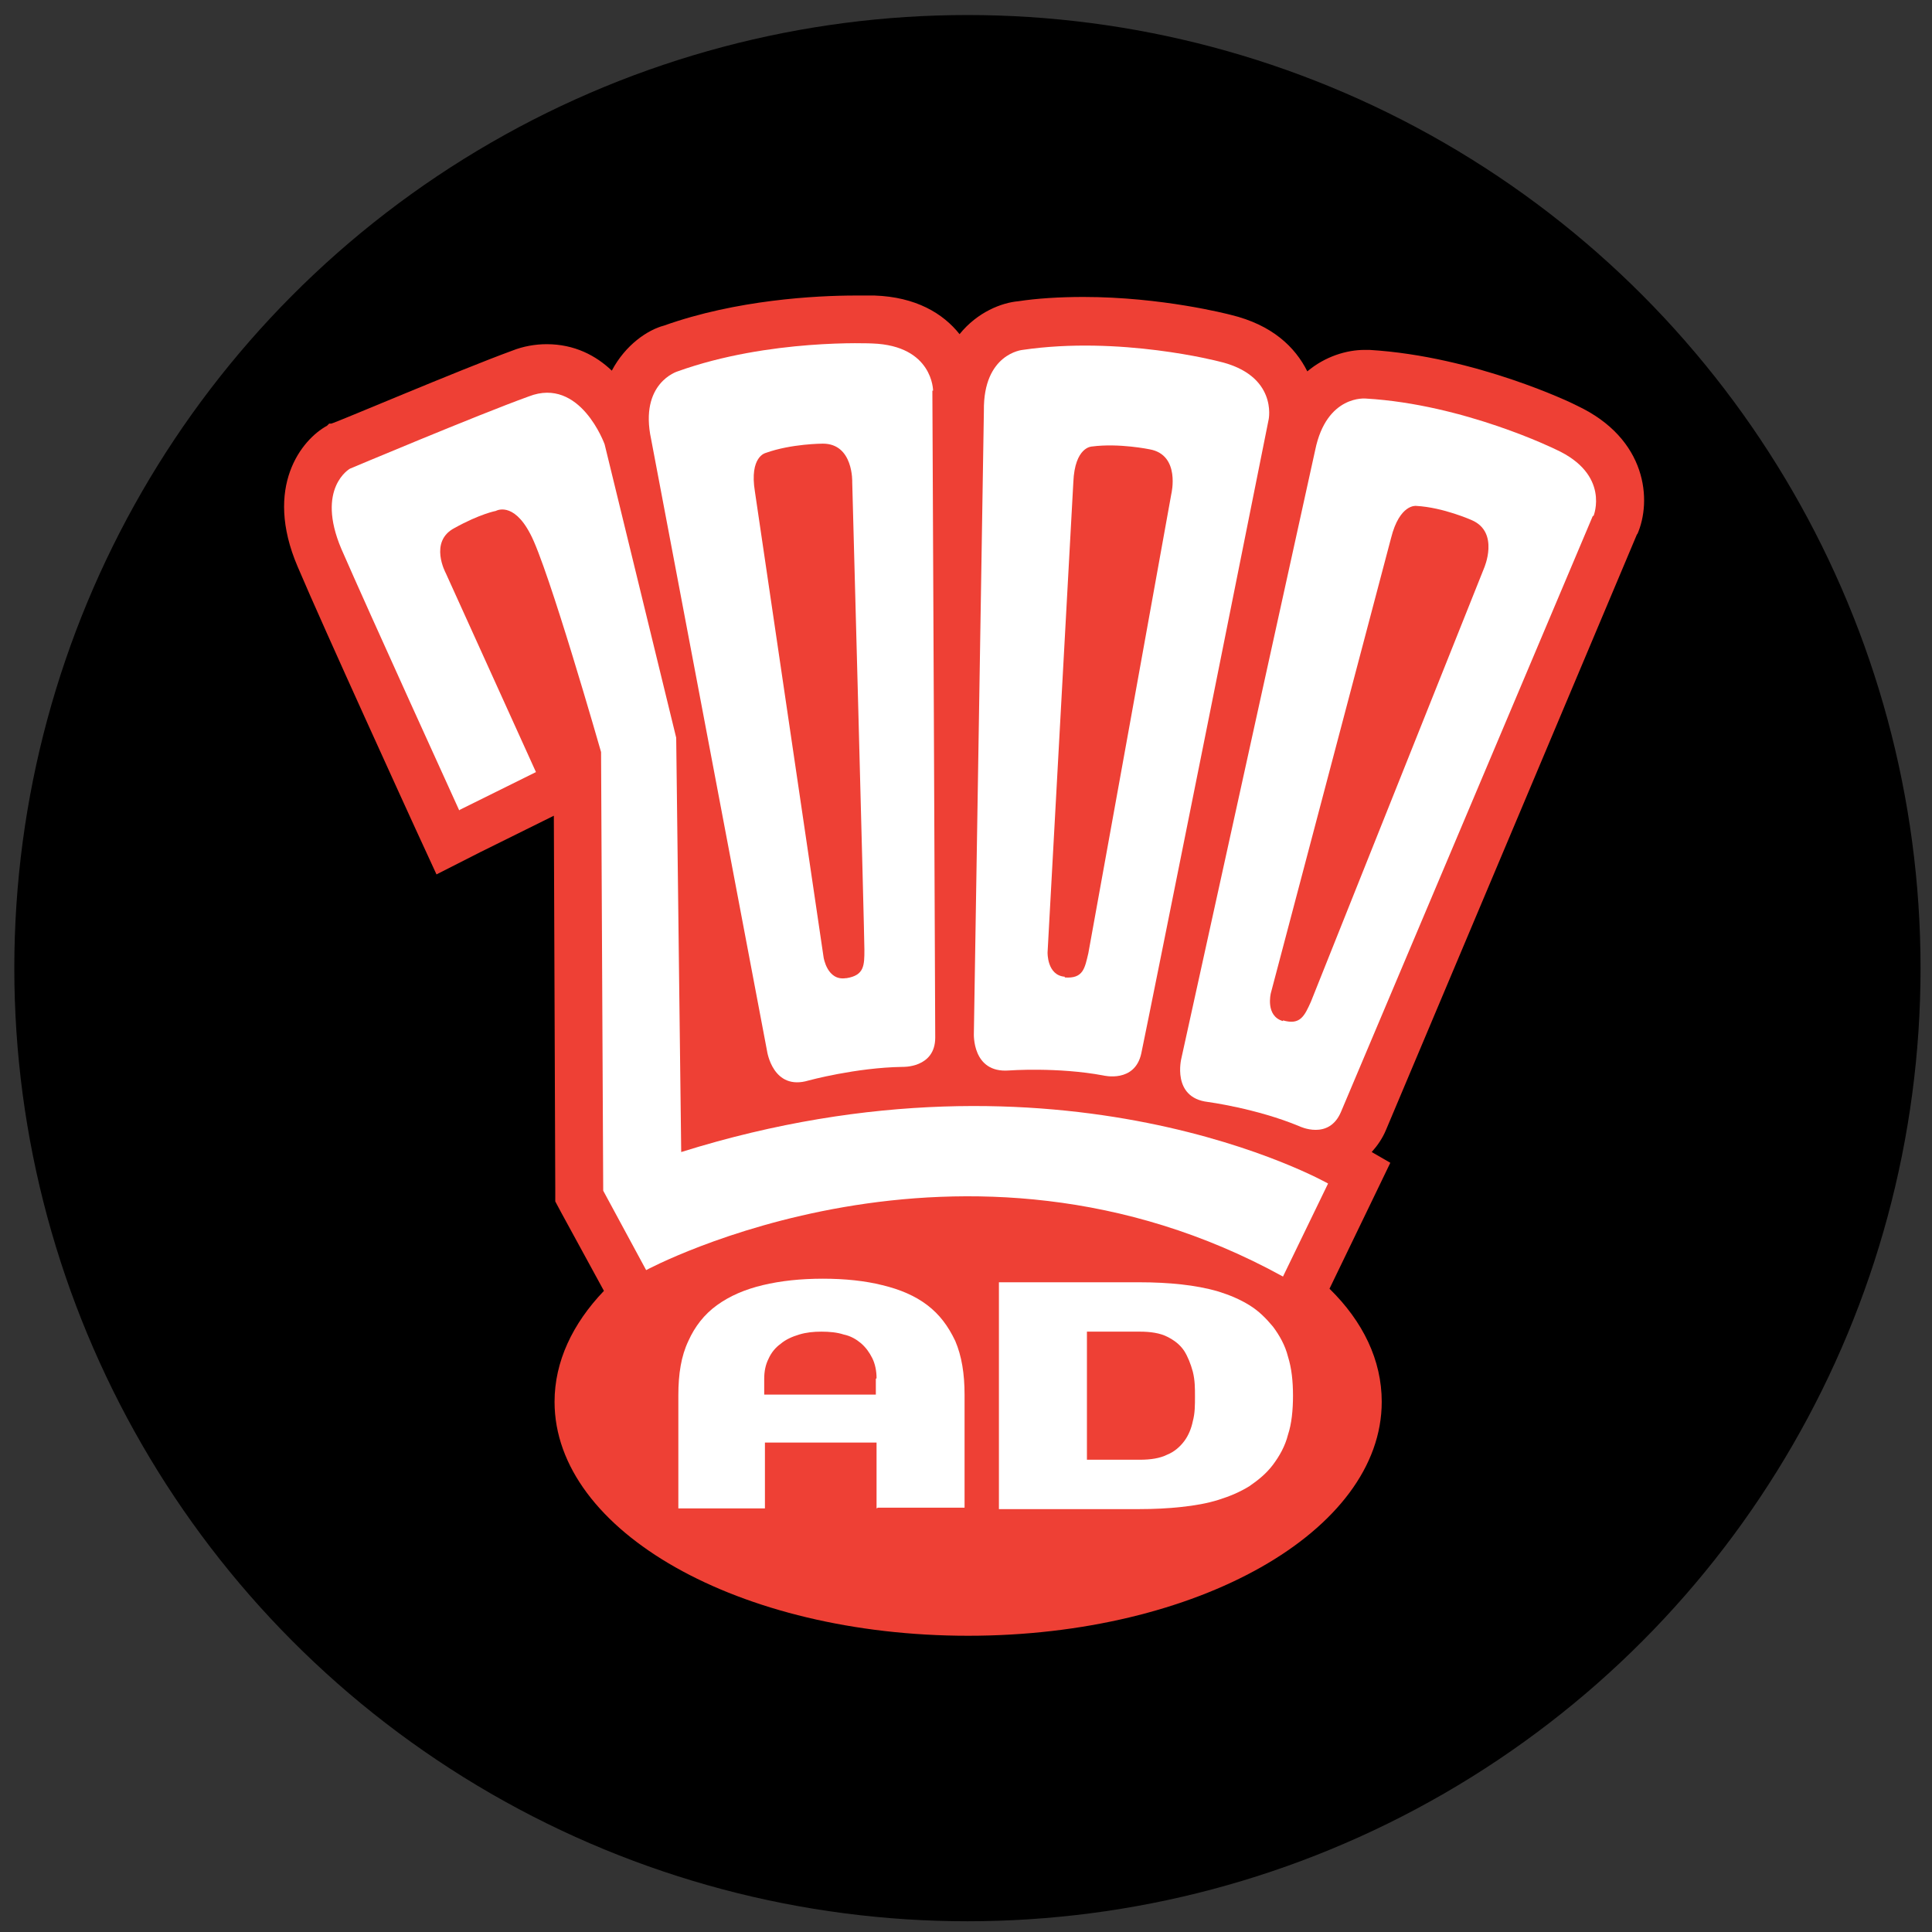
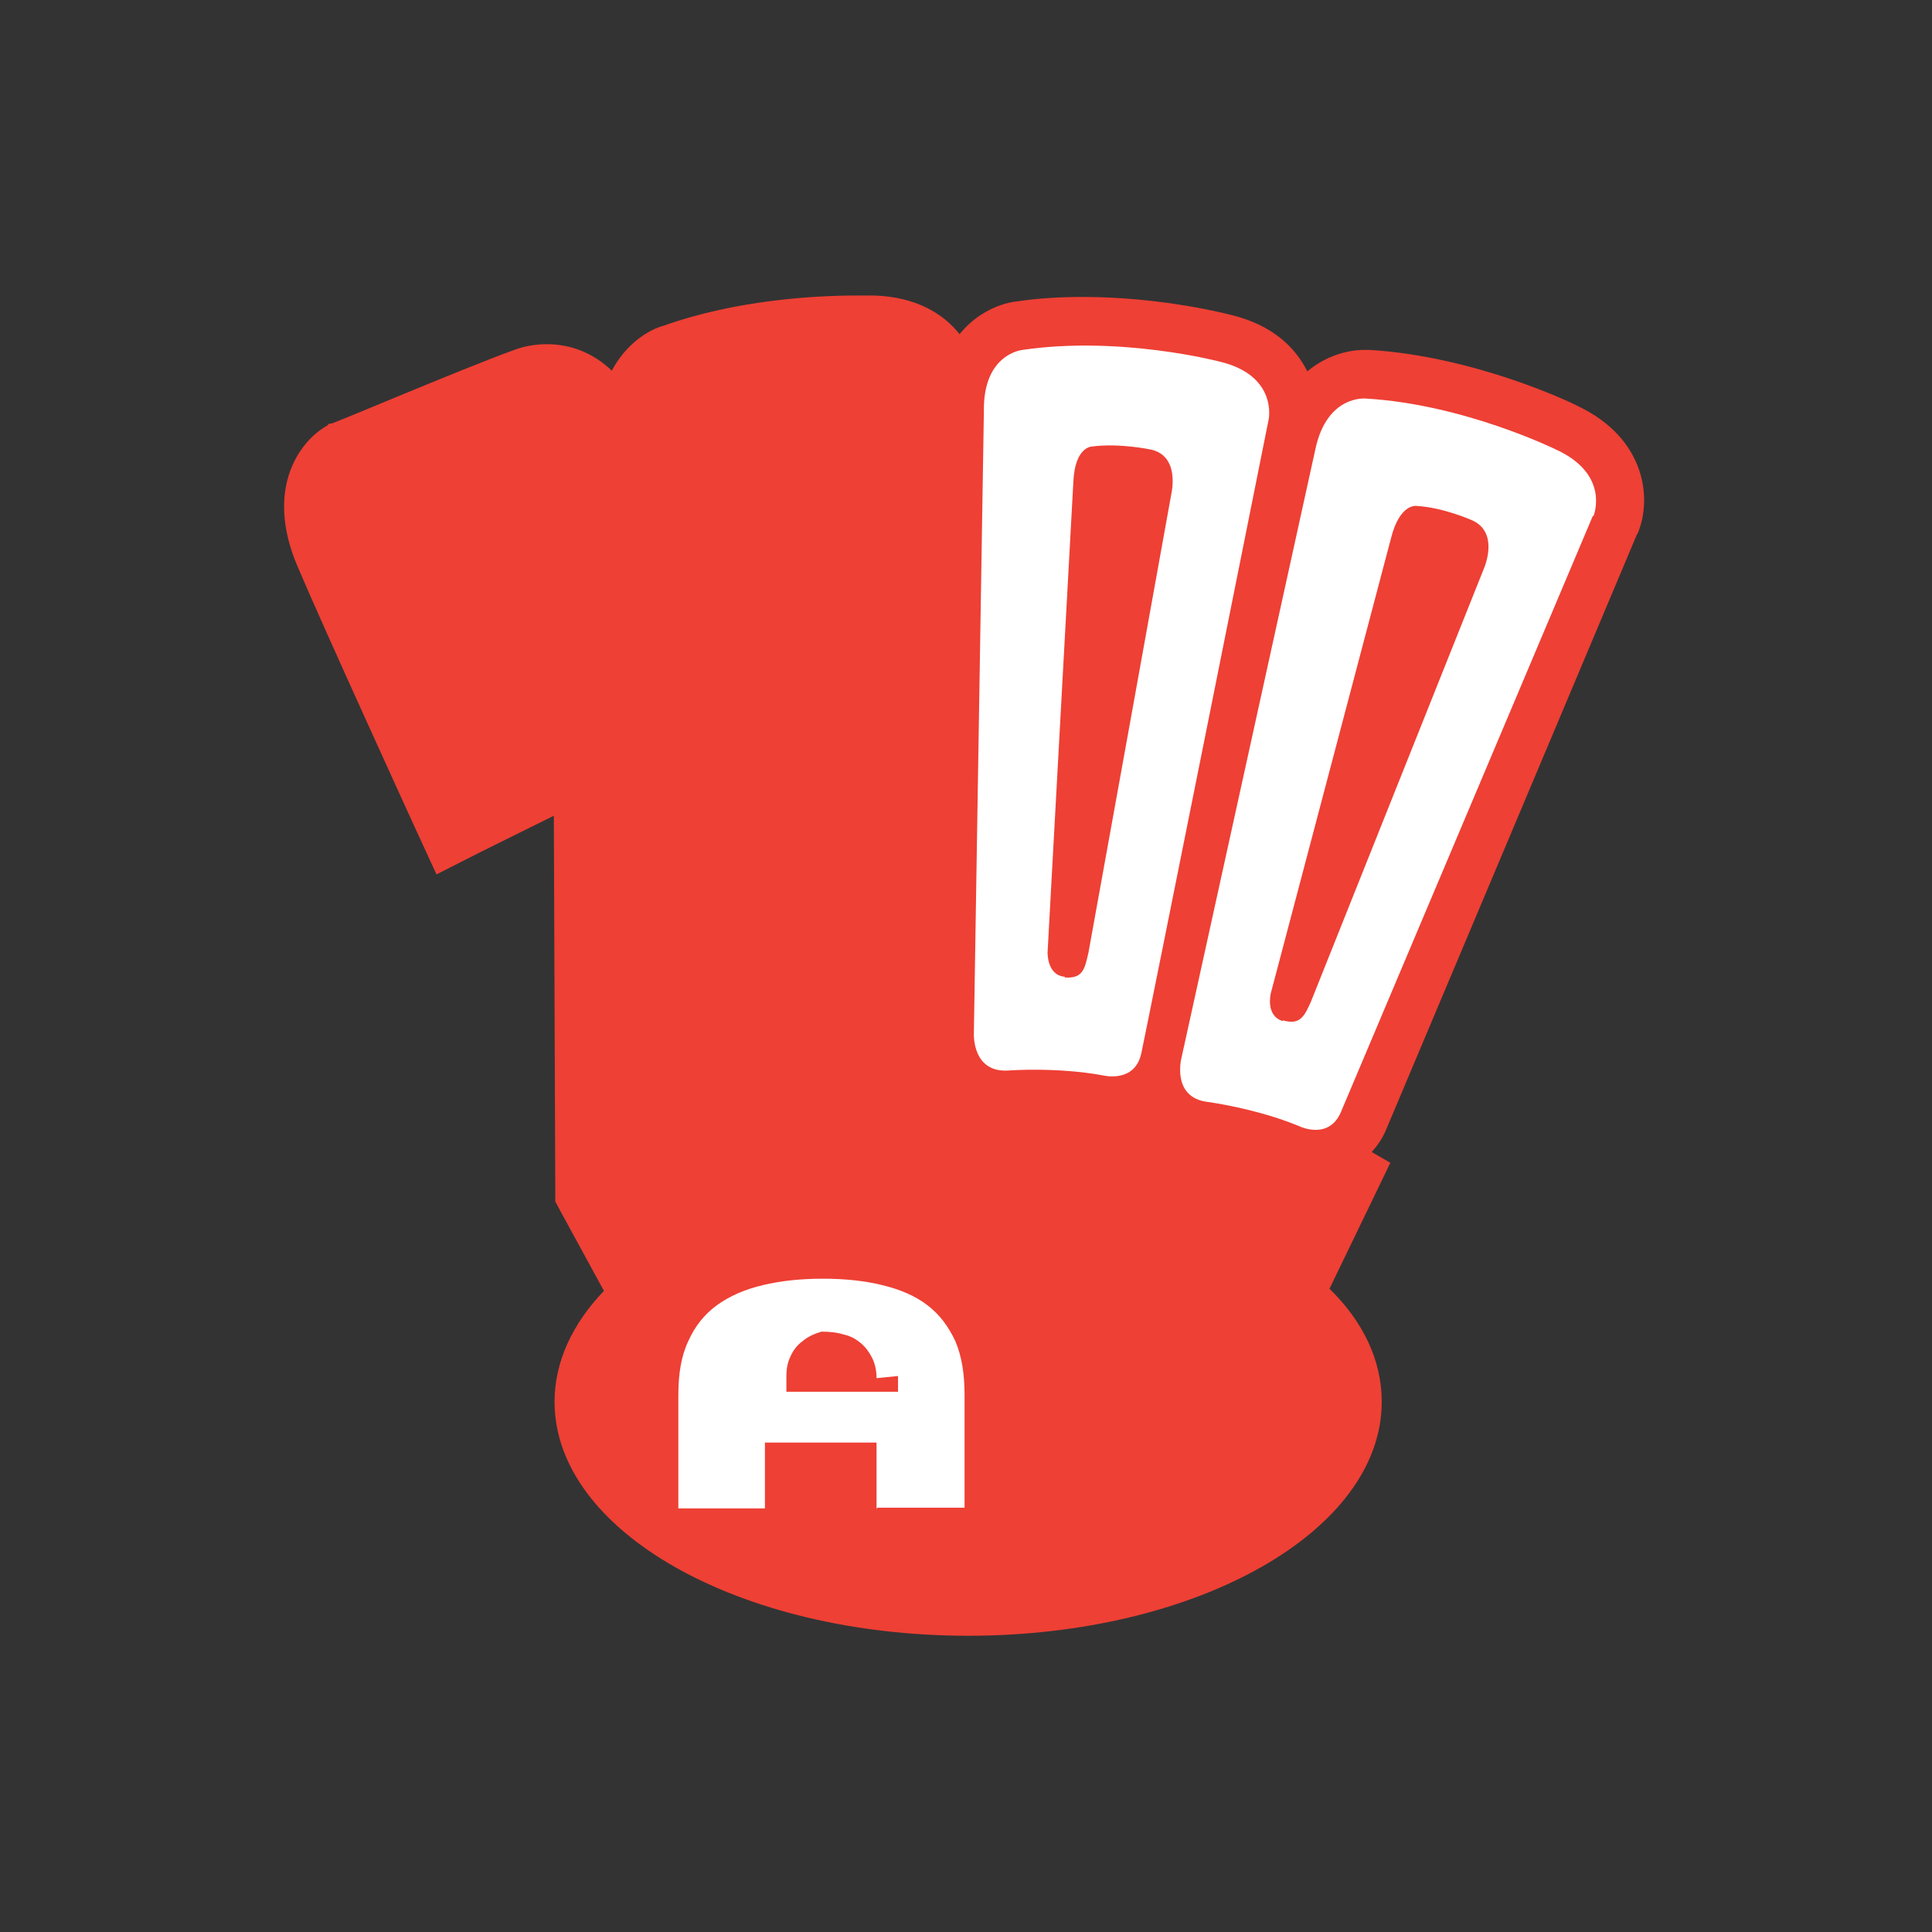
<svg xmlns="http://www.w3.org/2000/svg" id="Layer_1" data-name="Layer 1" version="1.1" viewBox="0 0 27 27">
  <rect x="0" y="0" width="27" height="27" fill="#333333" stroke="none" />
  <defs>
    <style>
      .cls-1 {
        fill: #000;
      }

      .cls-1, .cls-2, .cls-3 {
        stroke-width: 0px;
      }

      .cls-2 {
        fill: #fff;
      }

      .cls-3 {
        fill: #ee4035;
      }
    </style>
  </defs>
-   <circle class="cls-1" cx="13.52" cy="13.53" r="13.32" />
  <g>
    <path class="cls-3" d="M22.88,7.47c.21-.47.14-1.34-.84-1.8-.05-.03-1.42-.69-2.9-.78h-.05s-.02,0-.02,0c-.25,0-.55.09-.8.3-.17-.34-.49-.65-1.07-.79-.04-.01-.96-.25-2.06-.25-.33,0-.65.02-.91.06-.23.02-.57.15-.82.46-.23-.29-.61-.52-1.19-.54,0,0-.1,0-.26,0-.56,0-1.67.06-2.68.42-.23.06-.54.27-.73.63-.22-.21-.52-.37-.91-.37-.16,0-.33.03-.48.09-.74.27-2.45,1-2.53,1.02h-.03s-.03.03-.03.03c-.35.19-.89.85-.41,1.97.36.85,1.6,3.56,1.65,3.67l.29.63.61-.31,1.03-.51.02,5.22v.17l.08.15.6,1.1c-.44.46-.69.99-.69,1.55,0,1.81,2.58,3.27,5.78,3.27s5.78-1.46,5.78-3.27c0-.58-.26-1.12-.73-1.58l.58-1.2.27-.56-.26-.15c.08-.09.15-.19.2-.31.17-.4,3.51-8.33,3.51-8.33Z" />
-     <path class="cls-2" d="M12.25,21.08v-.92h-1.56v.92h-1.21v-1.58c0-.3.04-.55.14-.76.09-.2.22-.37.4-.5.18-.13.39-.22.64-.28.25-.06.53-.09.84-.09s.59.03.83.09c.25.06.46.15.63.28.17.13.29.29.39.5.09.21.13.46.13.75v1.58h-1.21ZM12.25,19.26c0-.1-.02-.2-.06-.28-.04-.08-.09-.15-.16-.21-.06-.05-.14-.1-.24-.12-.09-.03-.2-.04-.31-.04s-.21.01-.31.04c-.1.03-.19.07-.26.13-.07.05-.13.12-.17.21-.04.08-.06.17-.06.28v.22h1.56v-.22Z" />
-     <path class="cls-2" d="M18.07,19.5c0,.21-.02.4-.07.55-.04.16-.12.3-.21.42-.09.12-.2.21-.33.3-.13.08-.27.14-.43.19-.16.05-.33.08-.52.1-.18.02-.38.03-.59.03h-1.96v-3.17h1.96c.21,0,.41.01.59.03.18.02.35.05.52.1.16.05.3.11.43.19.13.08.23.18.33.3.09.12.17.26.21.42.05.16.07.34.07.55ZM16.7,19.52c0-.12,0-.23-.03-.35-.03-.11-.07-.21-.12-.29-.06-.09-.14-.15-.24-.2-.1-.05-.23-.07-.38-.07h-.74v1.79h.74c.15,0,.28-.02.38-.07.1-.04.18-.11.24-.19.06-.08.1-.18.12-.28.03-.11.03-.22.03-.35Z" />
-     <path class="cls-2" d="M6.42,11.32l1.07-.53-1.26-2.78s-.24-.44.12-.63c.36-.2.58-.24.58-.24,0,0,.24-.14.48.32.25.46.99,3.05.99,3.05l.03,6.13.6,1.11s4.41-2.38,8.9.09l.63-1.3s-3.71-2.11-9.04-.44l-.07-5.79-1-4.1s-.34-.95-1.06-.67c-.72.26-2.5,1.01-2.5,1.01,0,0-.48.27-.12,1.12.37.85,1.65,3.66,1.65,3.66Z" />
-     <path class="cls-2" d="M13.04,5.46s0-.63-.85-.66c0,0-1.44-.07-2.72.39,0,0-.54.16-.37.95l1.62,8.55s.08.56.58.41c0,0,.66-.18,1.31-.19,0,0,.46.02.46-.41s-.04-9.04-.04-9.04ZM11.82,13.67c-.26.04-.31-.29-.31-.29l-.96-6.51c-.08-.49.15-.54.15-.54.36-.13.8-.13.8-.13.43,0,.41.54.41.54,0,0,.17,6.31.17,6.53s0,.36-.25.4Z" />
+     <path class="cls-2" d="M12.25,21.08v-.92h-1.56v.92h-1.21v-1.58c0-.3.04-.55.14-.76.09-.2.22-.37.4-.5.18-.13.39-.22.64-.28.25-.06.53-.09.84-.09s.59.03.83.09c.25.06.46.15.63.28.17.13.29.29.39.5.09.21.13.46.13.75v1.58h-1.21ZM12.25,19.26c0-.1-.02-.2-.06-.28-.04-.08-.09-.15-.16-.21-.06-.05-.14-.1-.24-.12-.09-.03-.2-.04-.31-.04c-.1.03-.19.07-.26.13-.07.05-.13.12-.17.21-.04.08-.06.17-.06.28v.22h1.56v-.22Z" />
    <path class="cls-2" d="M22.27,7.21s.24-.58-.53-.93c0,0-1.28-.63-2.65-.71,0,0-.55-.06-.71.72l-1.87,8.5s-.14.55.37.61c0,0,.68.09,1.28.34,0,0,.41.2.58-.2.17-.4,3.52-8.33,3.52-8.33ZM17.93,14.27c-.25-.07-.17-.39-.17-.39l1.68-6.36c.12-.48.35-.45.35-.45.38.02.78.2.78.2.39.17.17.67.17.67,0,0-2.34,5.86-2.42,6.06-.09.2-.15.33-.39.26Z" />
    <path class="cls-2" d="M17.73,5.86s.13-.62-.7-.81c0,0-1.38-.36-2.74-.16,0,0-.55.05-.54.85l-.14,8.7s-.03.56.49.52c0,0,.68-.05,1.32.07,0,0,.44.11.53-.31.09-.42,1.78-8.86,1.78-8.86ZM14.88,13.65c-.25-.02-.24-.34-.24-.34l.36-6.57c.02-.5.26-.5.26-.5.38-.05.81.04.81.04.43.08.3.62.3.62,0,0-1.12,6.21-1.16,6.42-.05.21-.07.36-.33.34Z" />
  </g>
</svg>